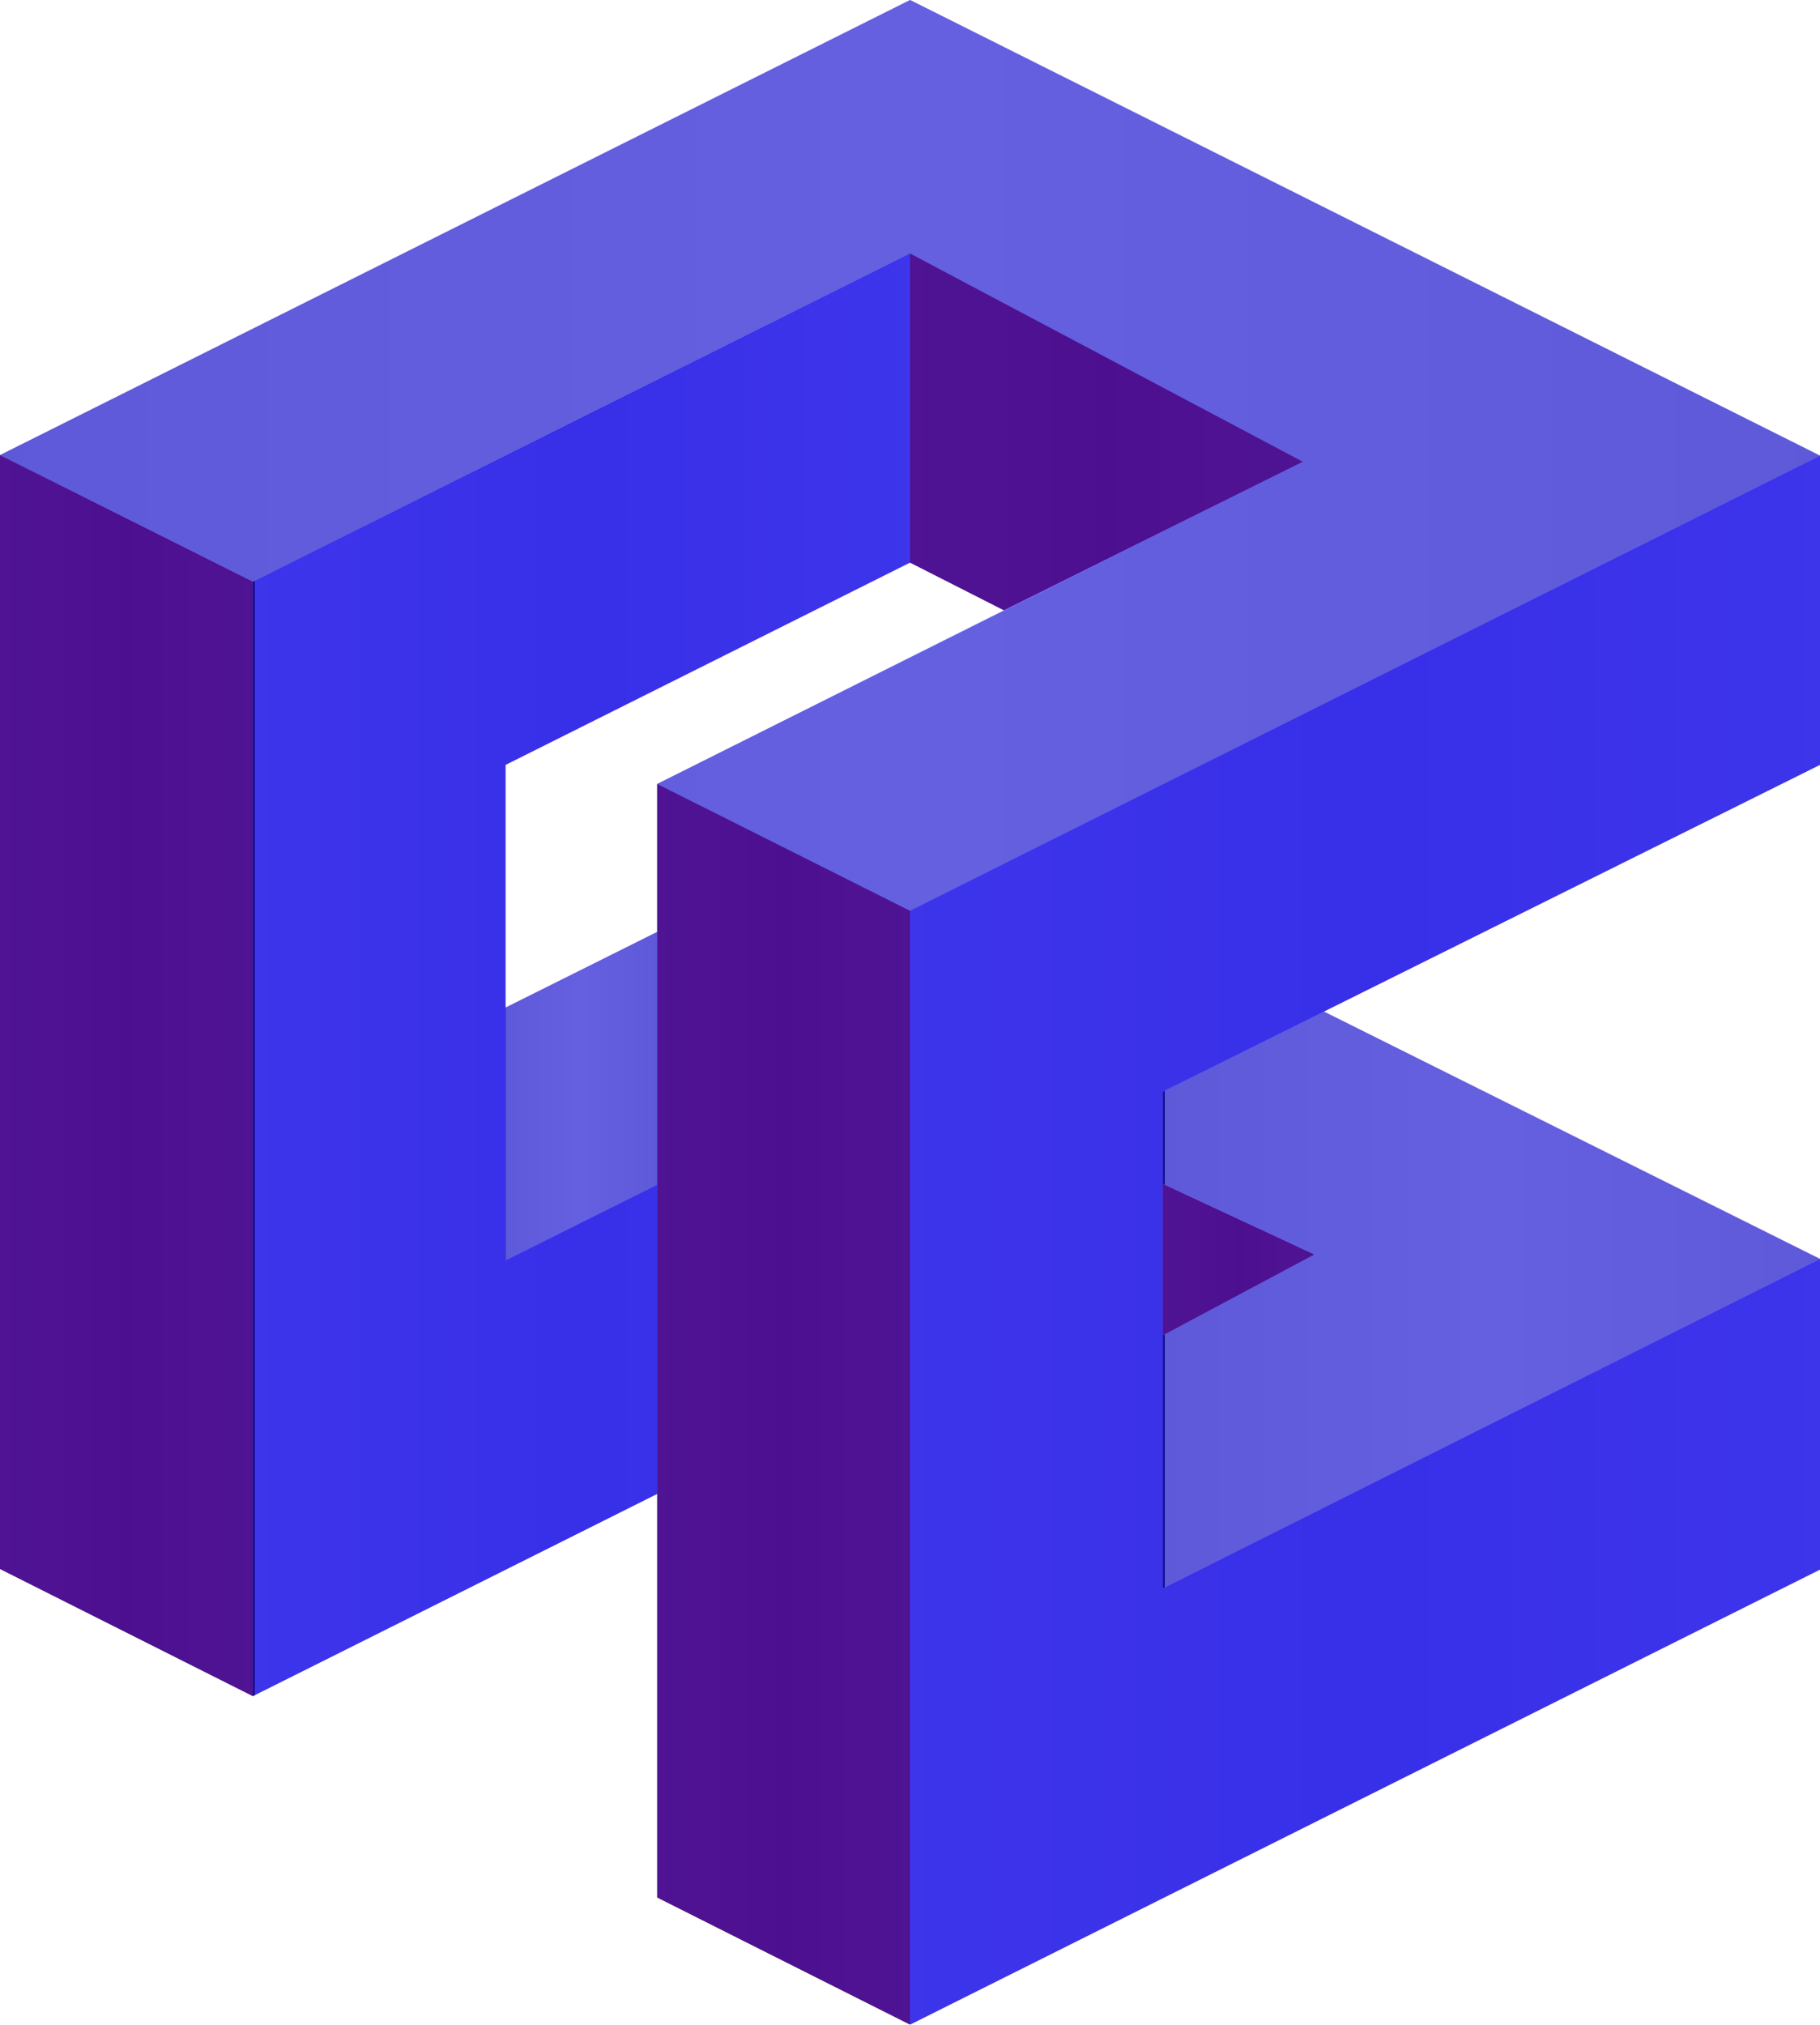
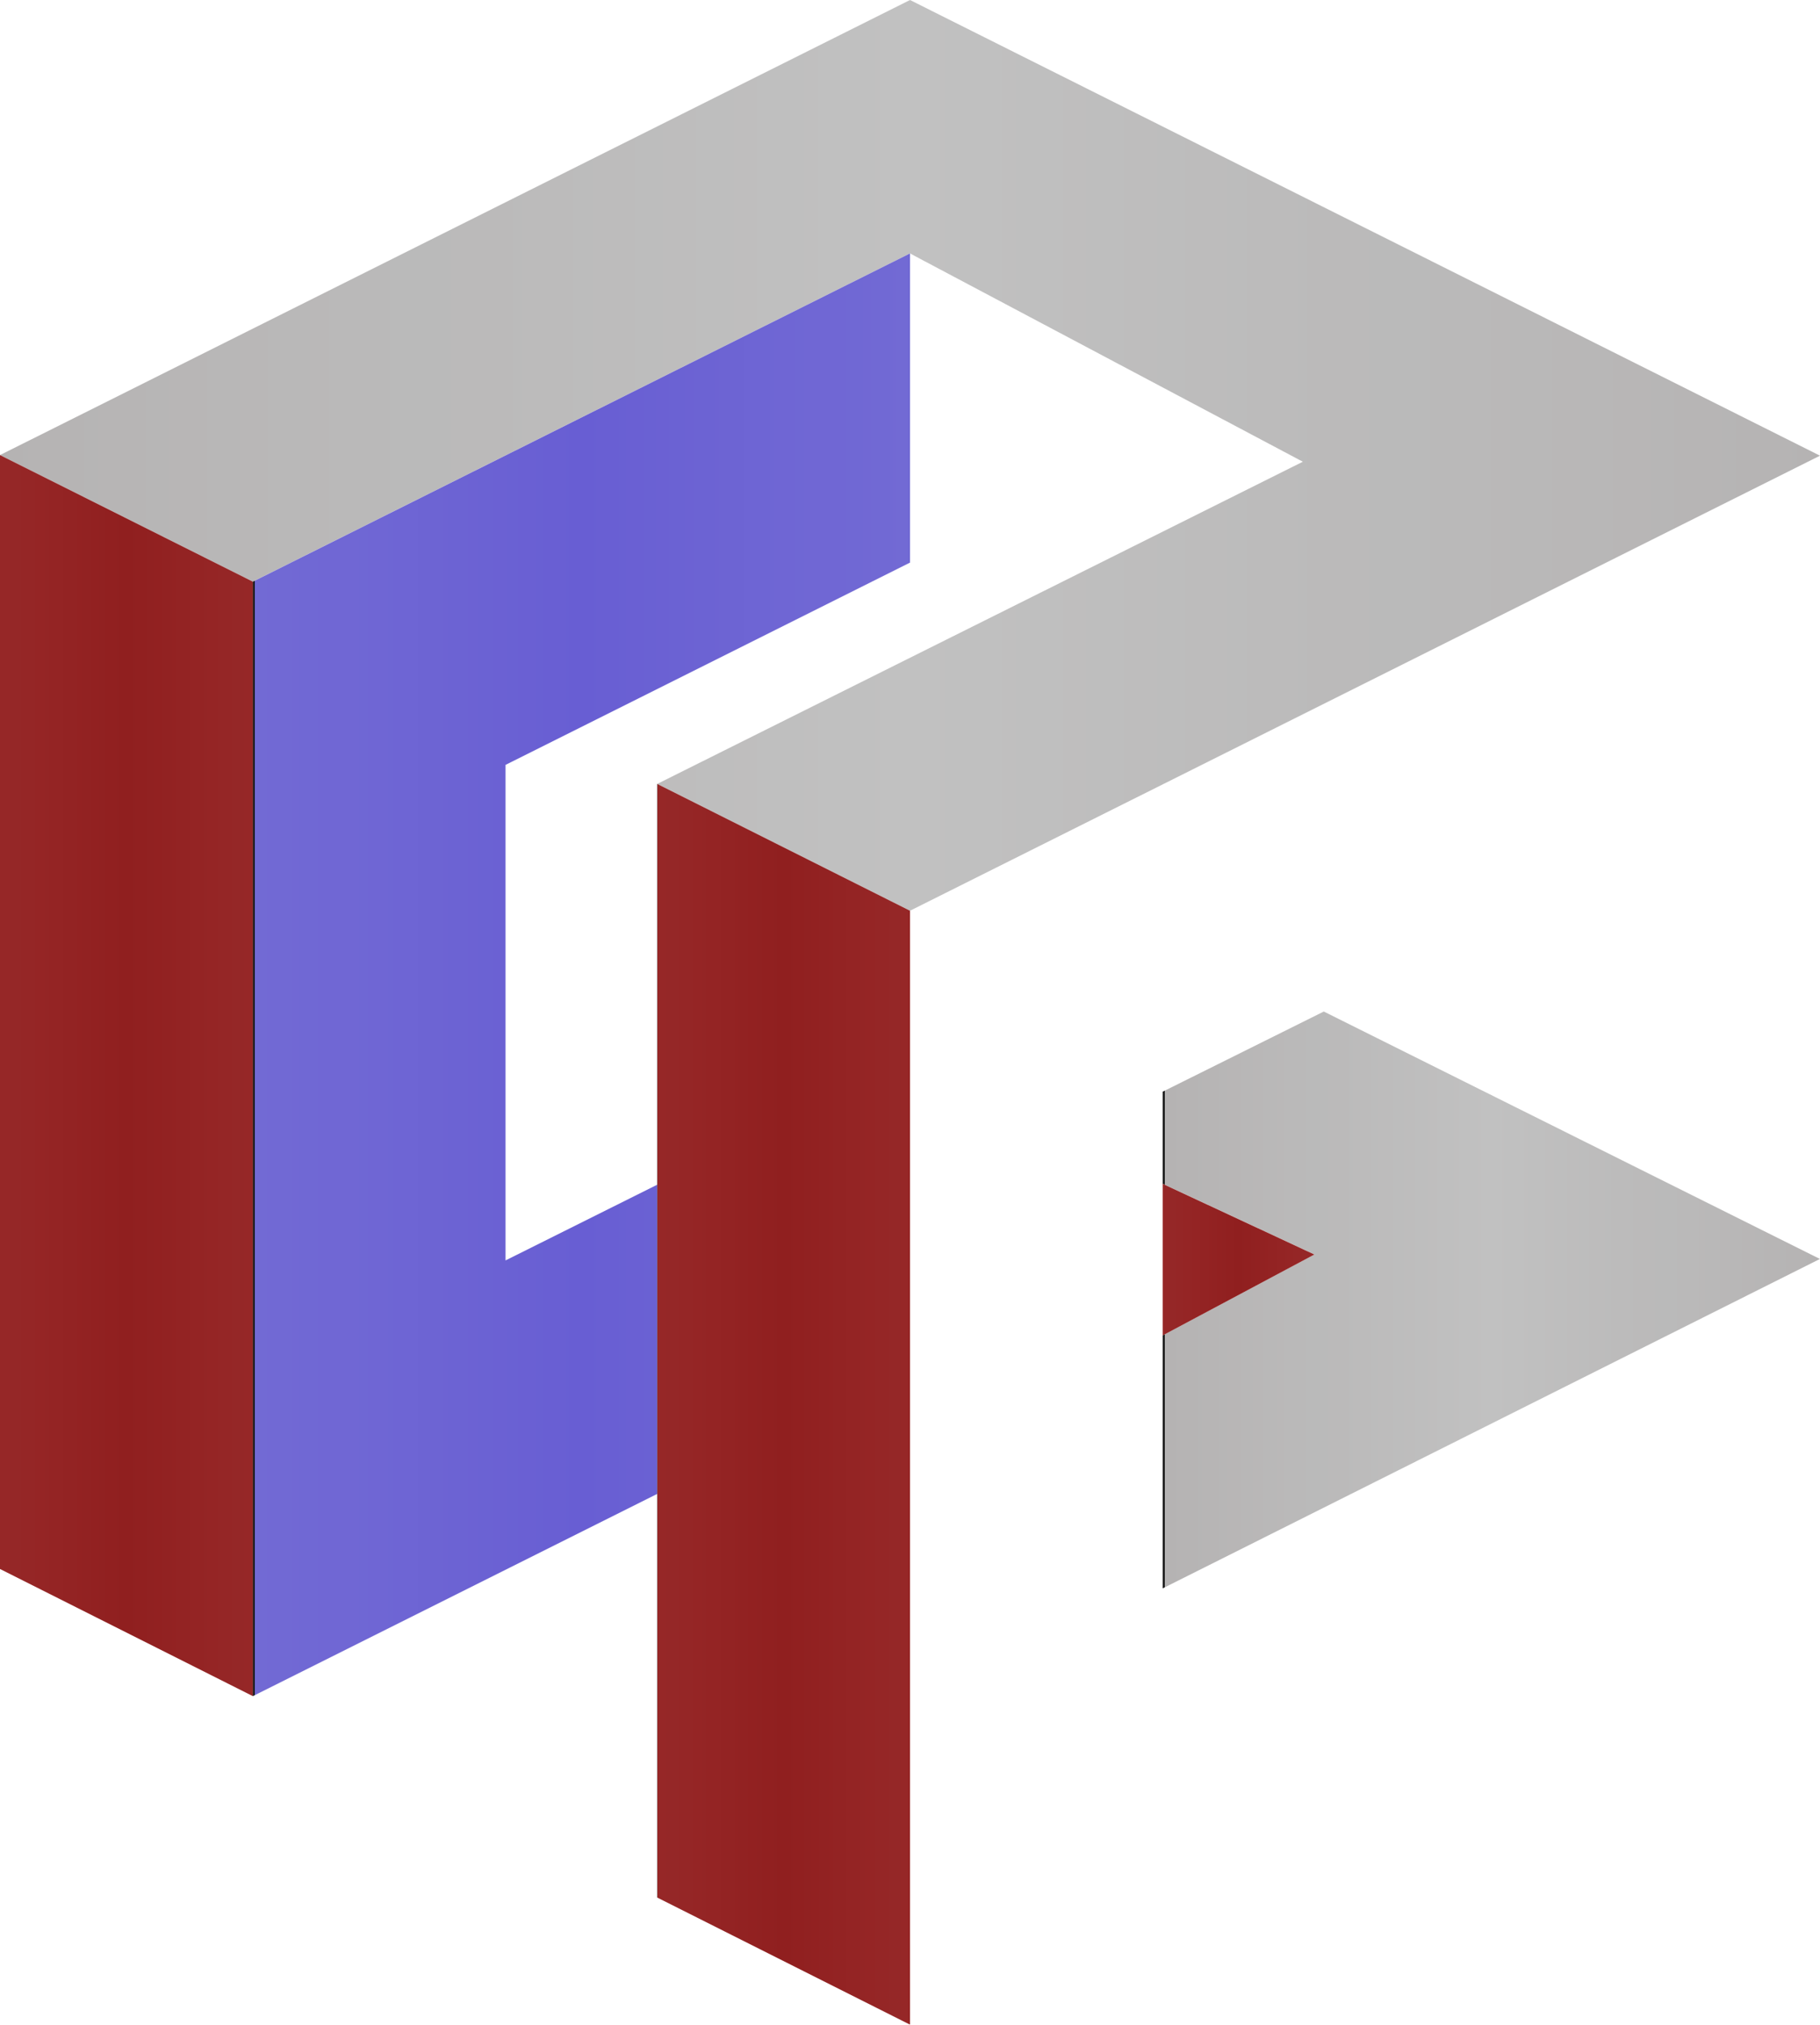
<svg xmlns="http://www.w3.org/2000/svg" id="dc-logo-sw3-overlay" width="90" height="100.1" version="1.1" viewBox="0 0 23.786 26.455">
  <defs>
    <linearGradient id="gradient" x1="0" y1="0" x2="1" y2="0">
      <stop offset="0%" stop-color="#0800ff">
        <animate attributeName="stop-color" values="#ff00d9; #0800ff; #00bfff; #b551a8" dur="5s" repeatCount="indefinite" />
      </stop>
    </linearGradient>
    <linearGradient id="wh-gradient" x1="0%" y1="0%" x2="100%" y2="0%">
      <animate attributeName="x1" values="0%; -100%" dur="3s" repeatCount="indefinite" />
      <animate attributeName="x2" values="100%; 0%" dur="3s" repeatCount="indefinite" />
      <stop offset="0%" stop-color="#adabab" />
      <stop offset="50%" stop-color="#bababa" />
      <stop offset="100%" stop-color="#adabab" />
    </linearGradient>
    <linearGradient id="gr-gradient" x1="0%" y1="0%" x2="100%" y2="0%">
      <animate attributeName="x1" values="0%; -100%" dur="4s" repeatCount="indefinite" />
      <animate attributeName="x2" values="100%; 0%" dur="4s" repeatCount="indefinite" />
      <stop offset="0%" stop-color="#635acf" />
      <stop offset="50%" stop-color="#584dce" />
      <stop offset="100%" stop-color="#635acf" />
    </linearGradient>
    <linearGradient id="bl-gradient" x1="0%" y1="0%" x2="100%" y2="0%">
      <animate attributeName="x1" values="0%; -100%" dur="5s" repeatCount="indefinite" />
      <animate attributeName="x2" values="100%; 0%" dur="5s" repeatCount="indefinite" />
      <stop offset="0%" stop-color="#8b1010" />
      <stop offset="50%" stop-color="#840707" />
      <stop offset="100%" stop-color="#8b1010" />
    </linearGradient>
    <style>
    .graytones {
      opacity: 0.9; 
    }
    .overlay {
      opacity: 0.5; 
    }
    .bl {
      fill: url(#bl-gradient);
    }
    .gr {
        fill: url(#gr-gradient);
    }
    .wh {
        fill: url(#wh-gradient);
    }
    .ov {
        fill: url(#gradient); 
    }
</style>
  </defs>
  <g class="graytones">
    <path class="wh" d="m2.0272819e-7 5.946 11.893-5.946 11.893 5.954-11.893 5.946-3.304-1.657 8.438-4.21-5.135-2.722-8.589 4.289z" />
    <path class="wh" d="m15.196 20.754 8.589-4.304-6.484-3.233-2.105 1.047v1.204l1.982 0.923-1.982 1.057z" />
-     <path class="wh" d="m6.607 13.165 1.982-0.989v3.304l-1.982 0.989z" />
    <path class="gr" d="m11.893 3.311-9e-6 4.04-5.286 2.643v6.475l1.982-0.989v4.04l-5.286 2.643v-14.562z" />
-     <path class="gr" d="m11.893 11.9 11.893-5.946 1e-6 4.04-8.589 4.27v6.49l8.589-4.304v4.059l-11.893 5.946z" />
-     <path class="bl" d="m11.893 3.311-9e-6 4.04 1.227 0.623 3.908-1.941z" />
    <path class="bl" d="M 2.0272819e-7,5.946 3.304,7.6 V 22.162 L 0,20.501 Z" />
    <path class="bl" d="m8.589 10.243 3.304 1.657-9e-6 14.555-3.304-1.661z" />
    <path class="bl" d="m15.196 17.449 1.982-1.057-1.982-0.923z" />
  </g>
  <g class="overlay">
-     <path class="ov" d="m11.893 0-11.893 5.946v14.555l3.304 1.661 5.286-2.643v5.274l3.304 1.661 11.893-5.946v-4.059l-6.484-3.232 6.484-3.224v-4.04l-11.893-5.954zm0 7.351 1.227 0.623-4.531 2.269v1.933l-1.982 0.989v-3.171l5.286-2.643z" />
-   </g>
+     </g>
</svg>